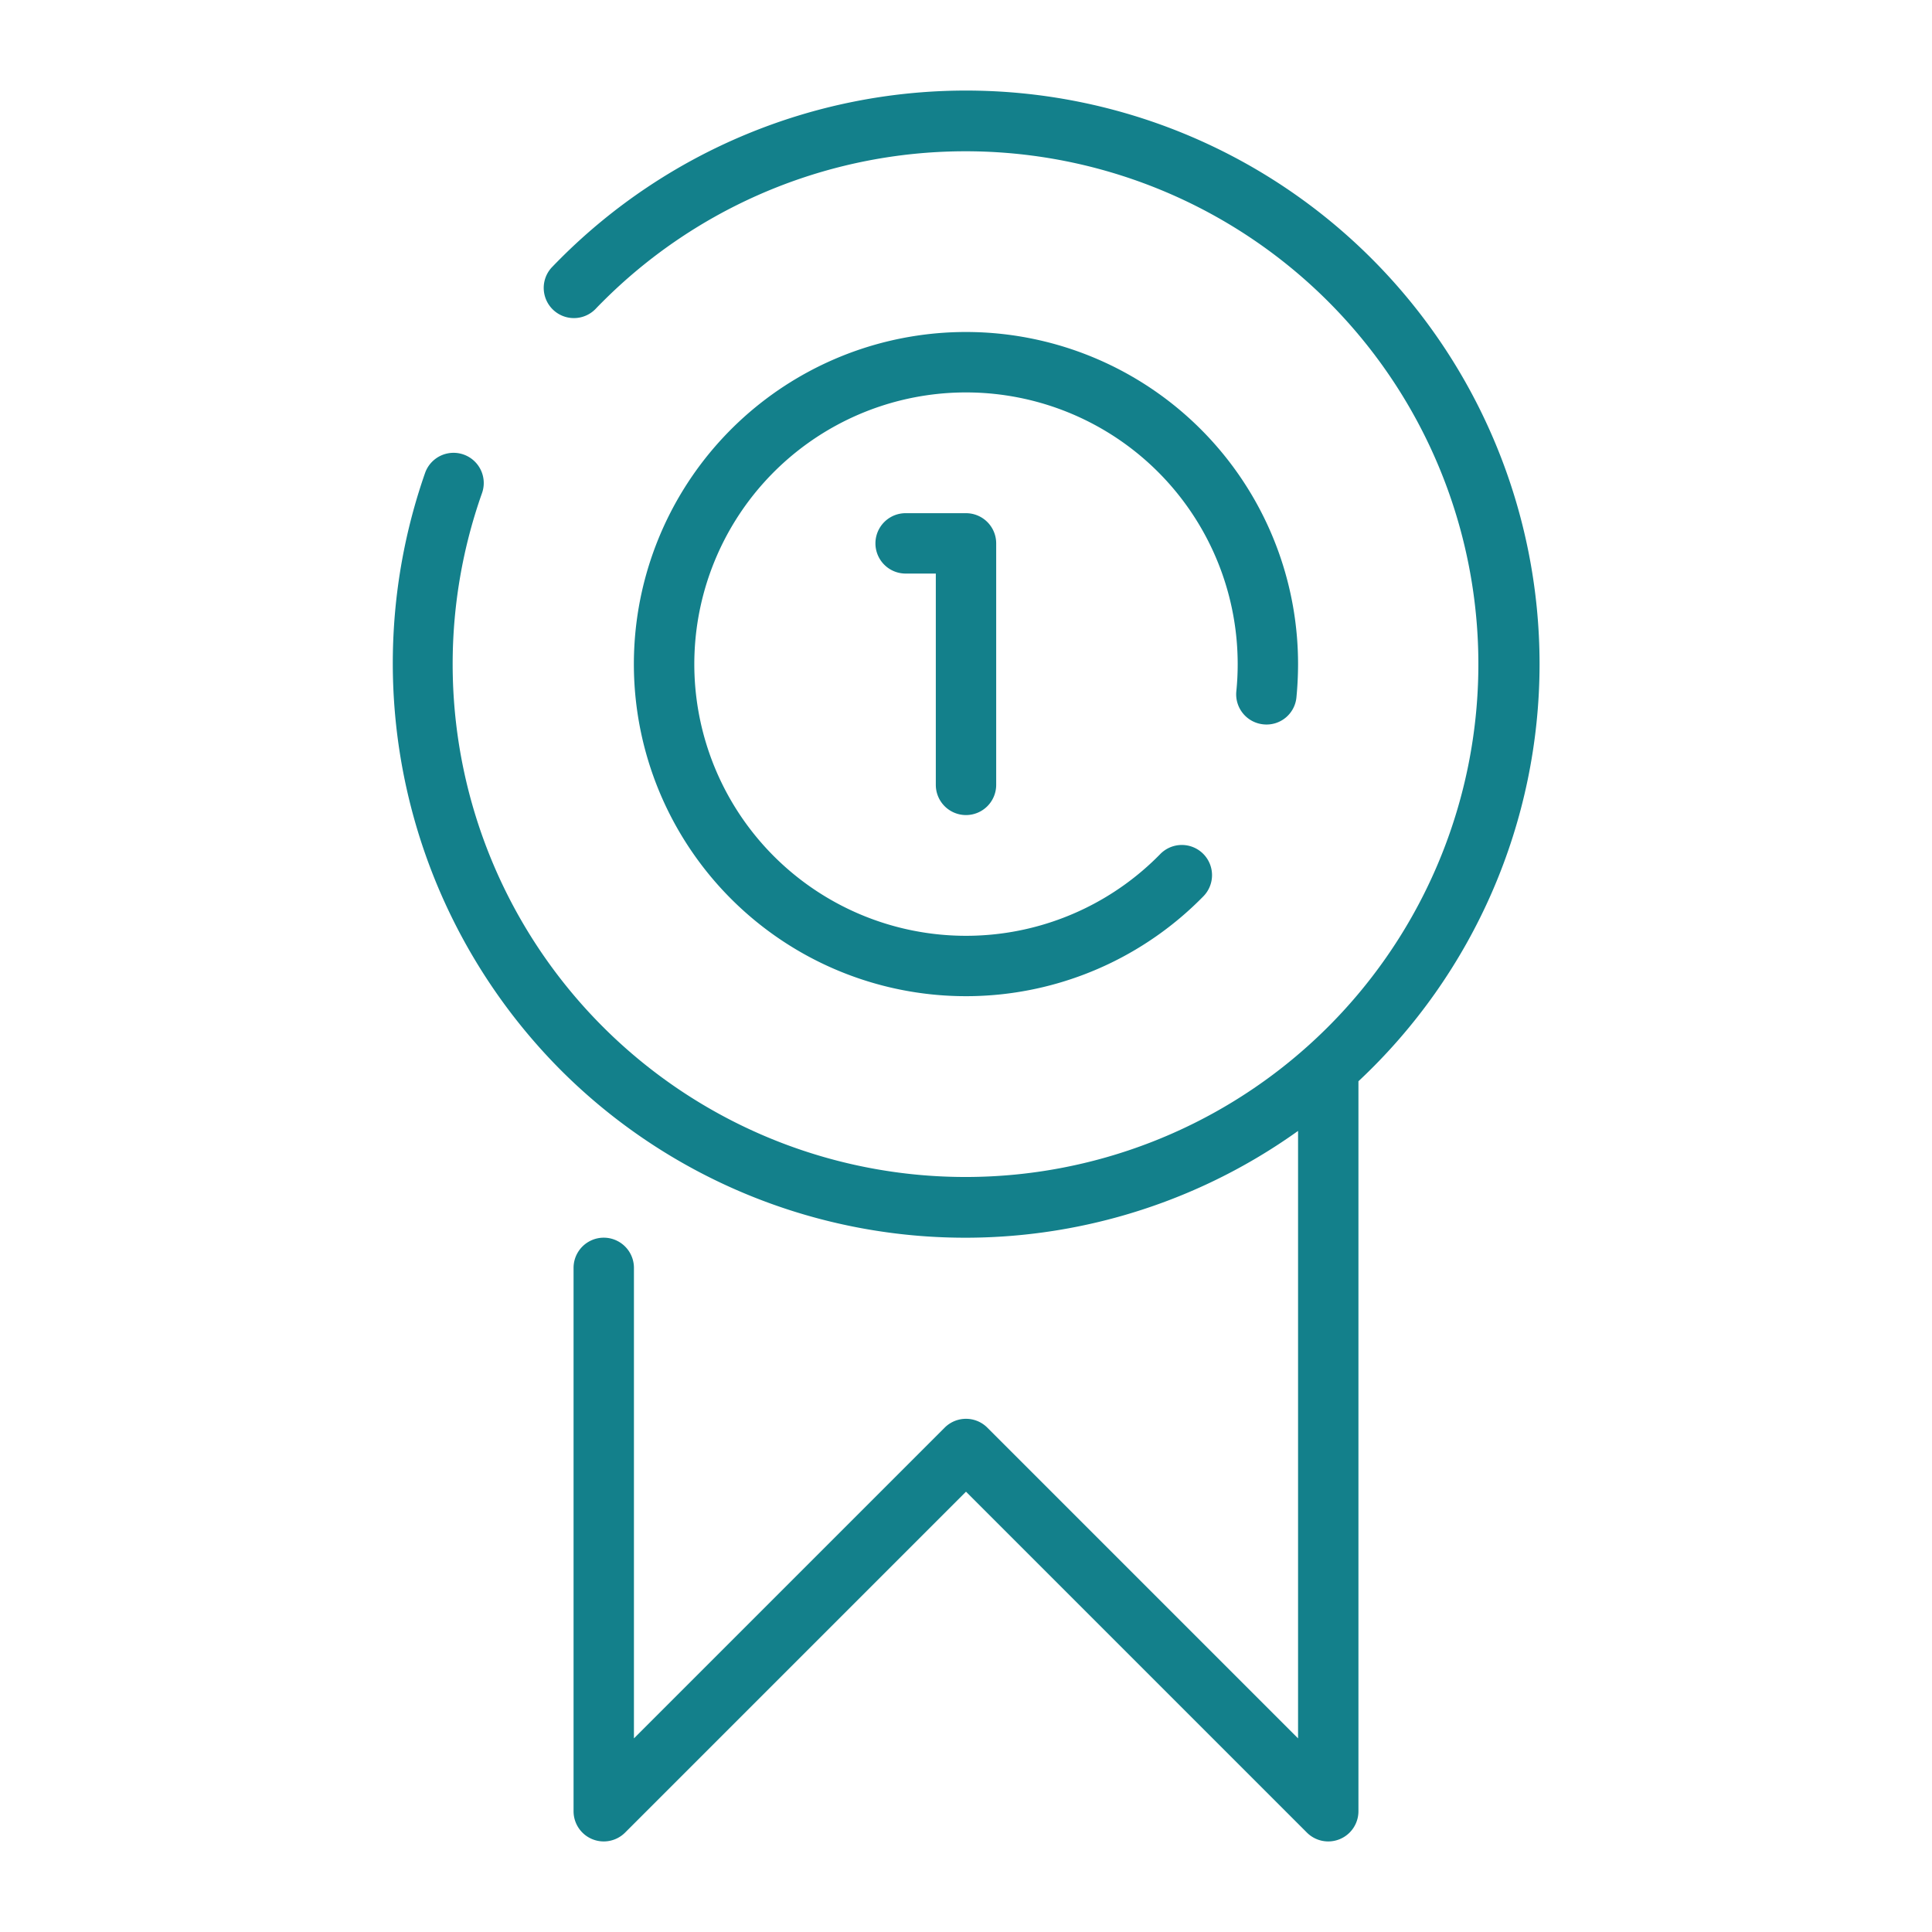
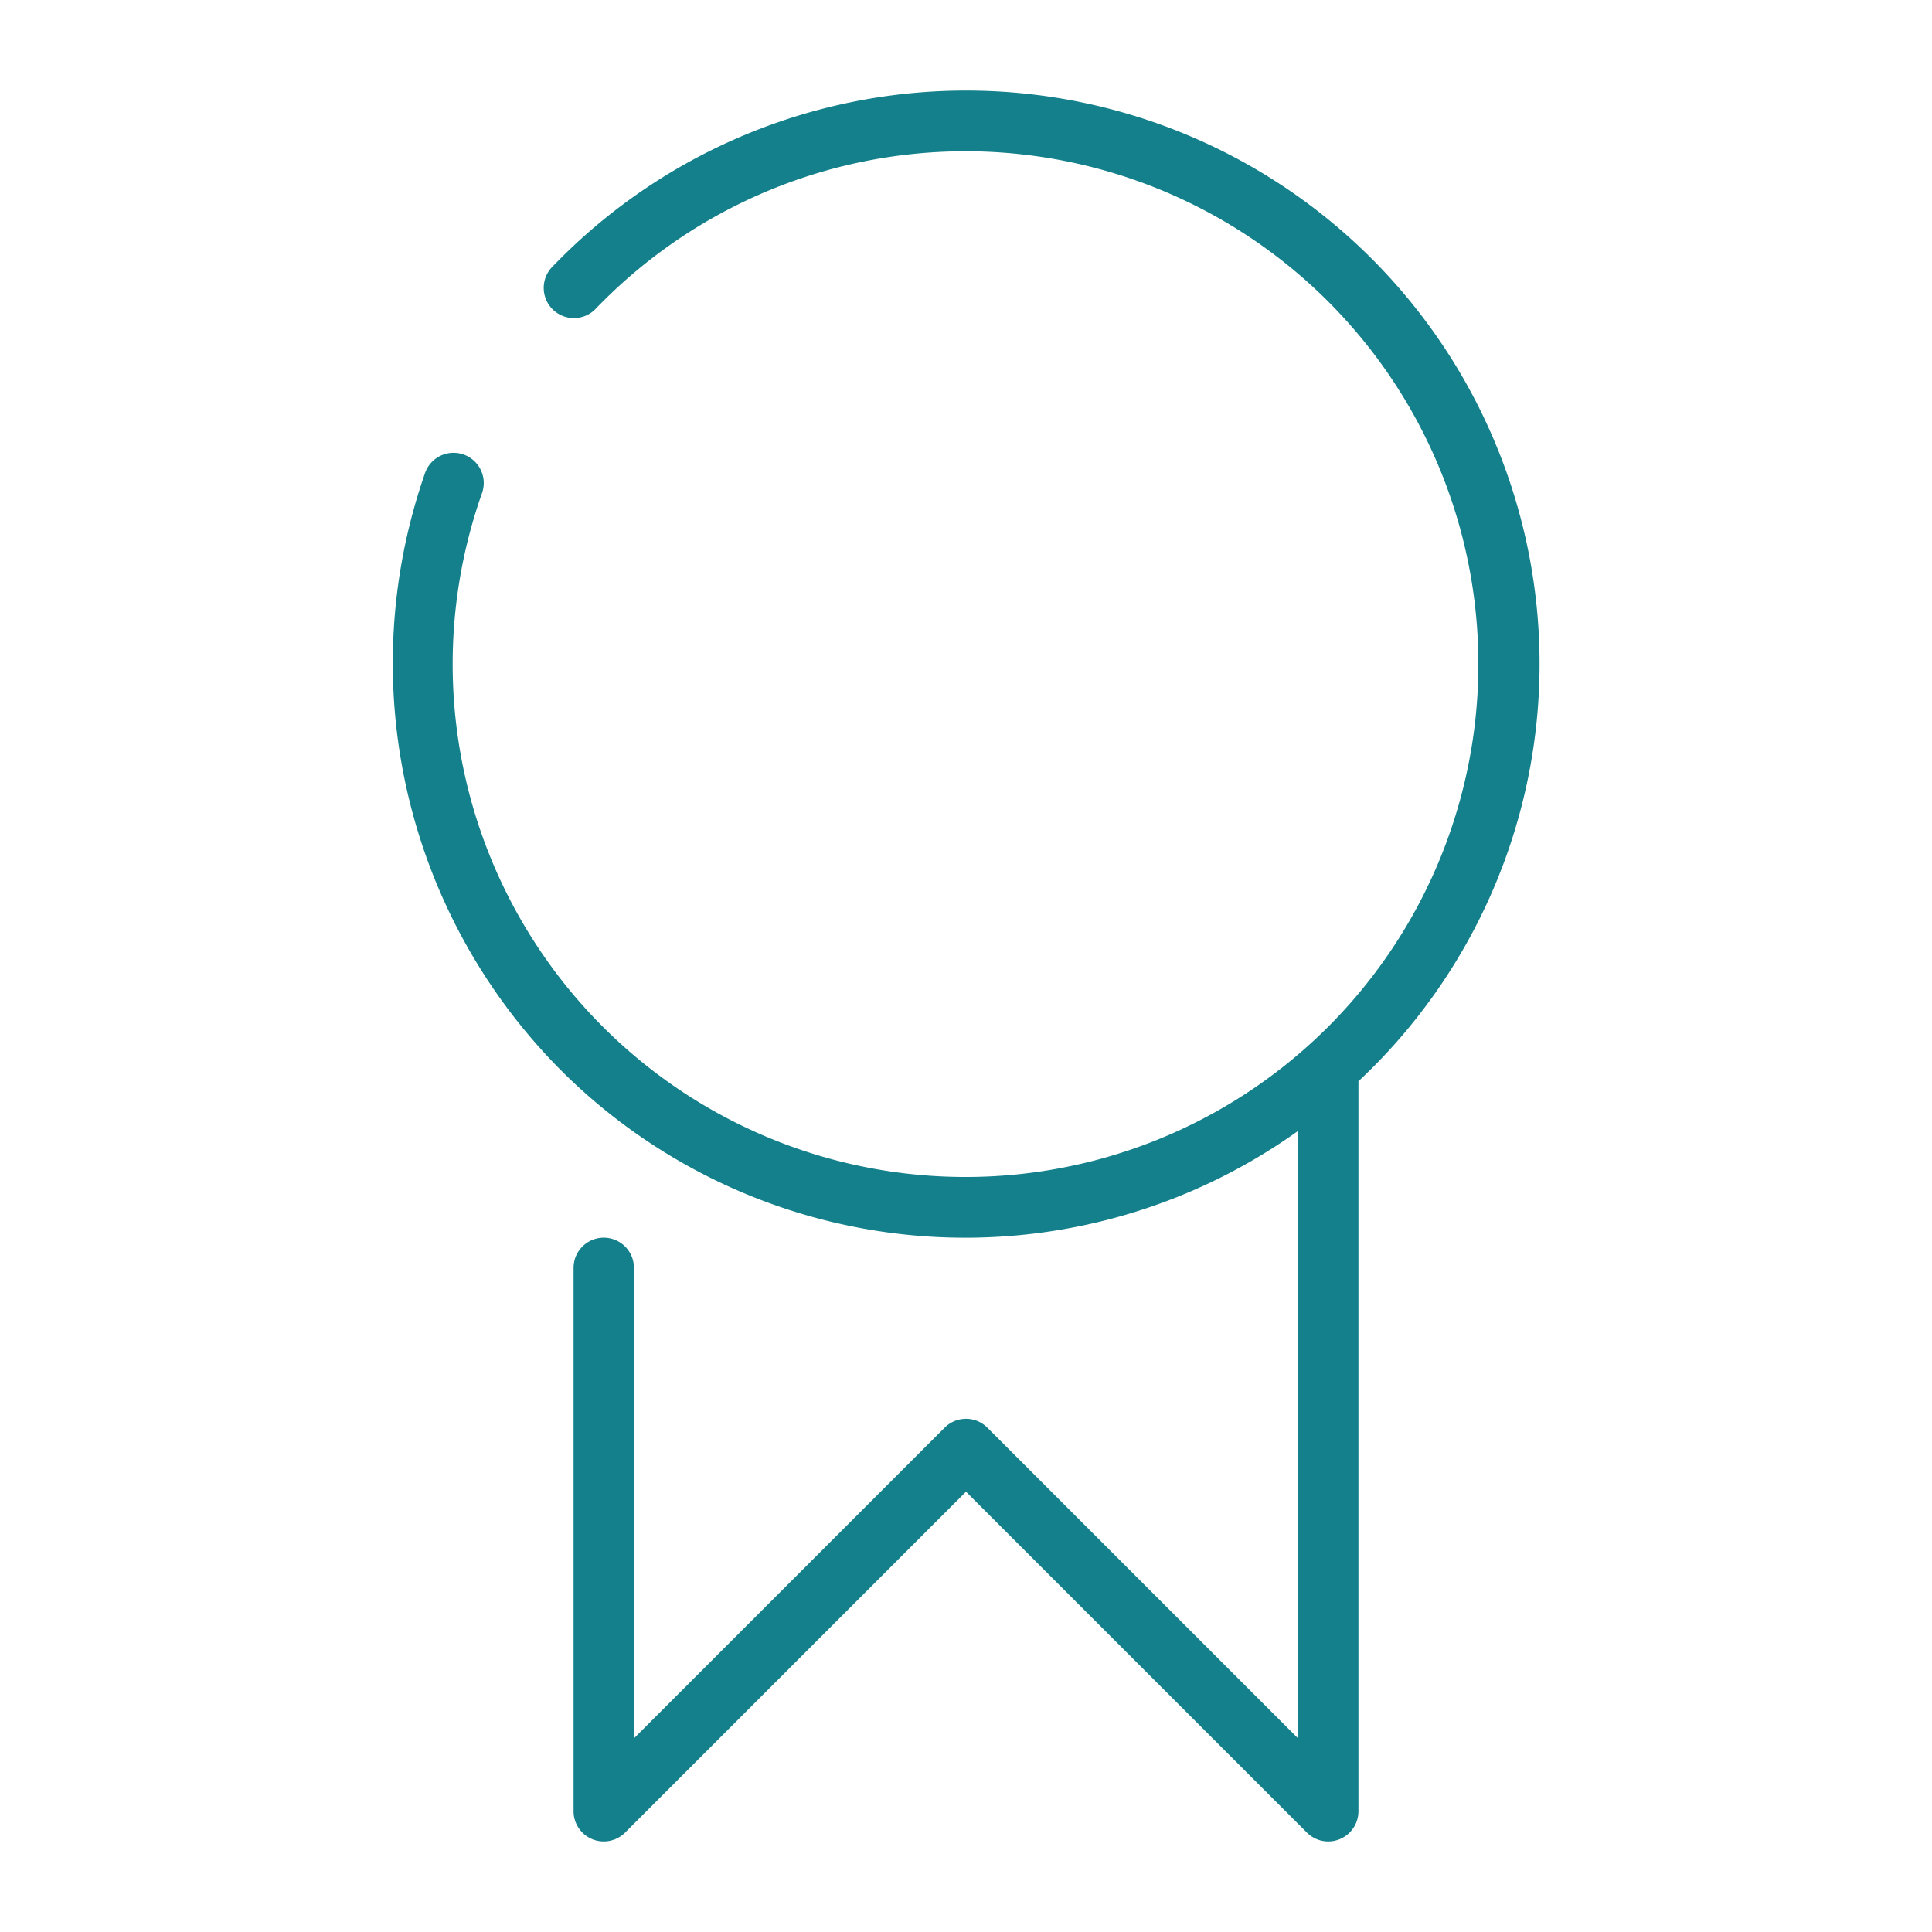
<svg xmlns="http://www.w3.org/2000/svg" version="1.1" width="512" height="512" x="0" y="0" viewBox="0 0 64 64" style="enable-background:new 0 0 512 512" xml:space="preserve" class="">
  <g>
-     <path d="M32,27a1,1,0,0,0,1-1V18a1,1,0,0,0-1-1H30a1,1,0,0,0,0,2h1v7A1,1,0,0,0,32,27Z" fill="#13808b" data-original="#000000" style="" />
-     <path d="M41.85,23.995a.994.994,0,0,0,1.096-.894Q42.999,22.557,43,22a11.001,11.001,0,1,0-3.146,7.701,1,1,0,1,0-1.428-1.4A9,9,0,1,1,41,22a8.825,8.825,0,0,1-.045.899A1,1,0,0,0,41.85,23.995Z" fill="#13808b" data-original="#000000" style="" />
    <path d="M51,22A19,19,0,0,0,18.567,8.563q-.149.149-.293.299a1,1,0,0,0,1.451,1.376c.082-.087.166-.172.254-.259a16.989,16.989,0,1,1-4.011,6.354,1,1,0,0,0-1.887-.665,19.107,19.107,0,0,0,4.483,19.768A18.944,18.944,0,0,0,43,37.463V57.586L32.707,47.293a.999.999,0,0,0-1.414,0L21,57.586V42a1,1,0,0,0-2,0V60a1,1,0,0,0,1.707.707L32,49.414,43.293,60.707A1,1,0,0,0,45,60V35.818A18.93,18.93,0,0,0,51,22Z" fill="#13808b" data-original="#000000" style="" />
  </g>
</svg>